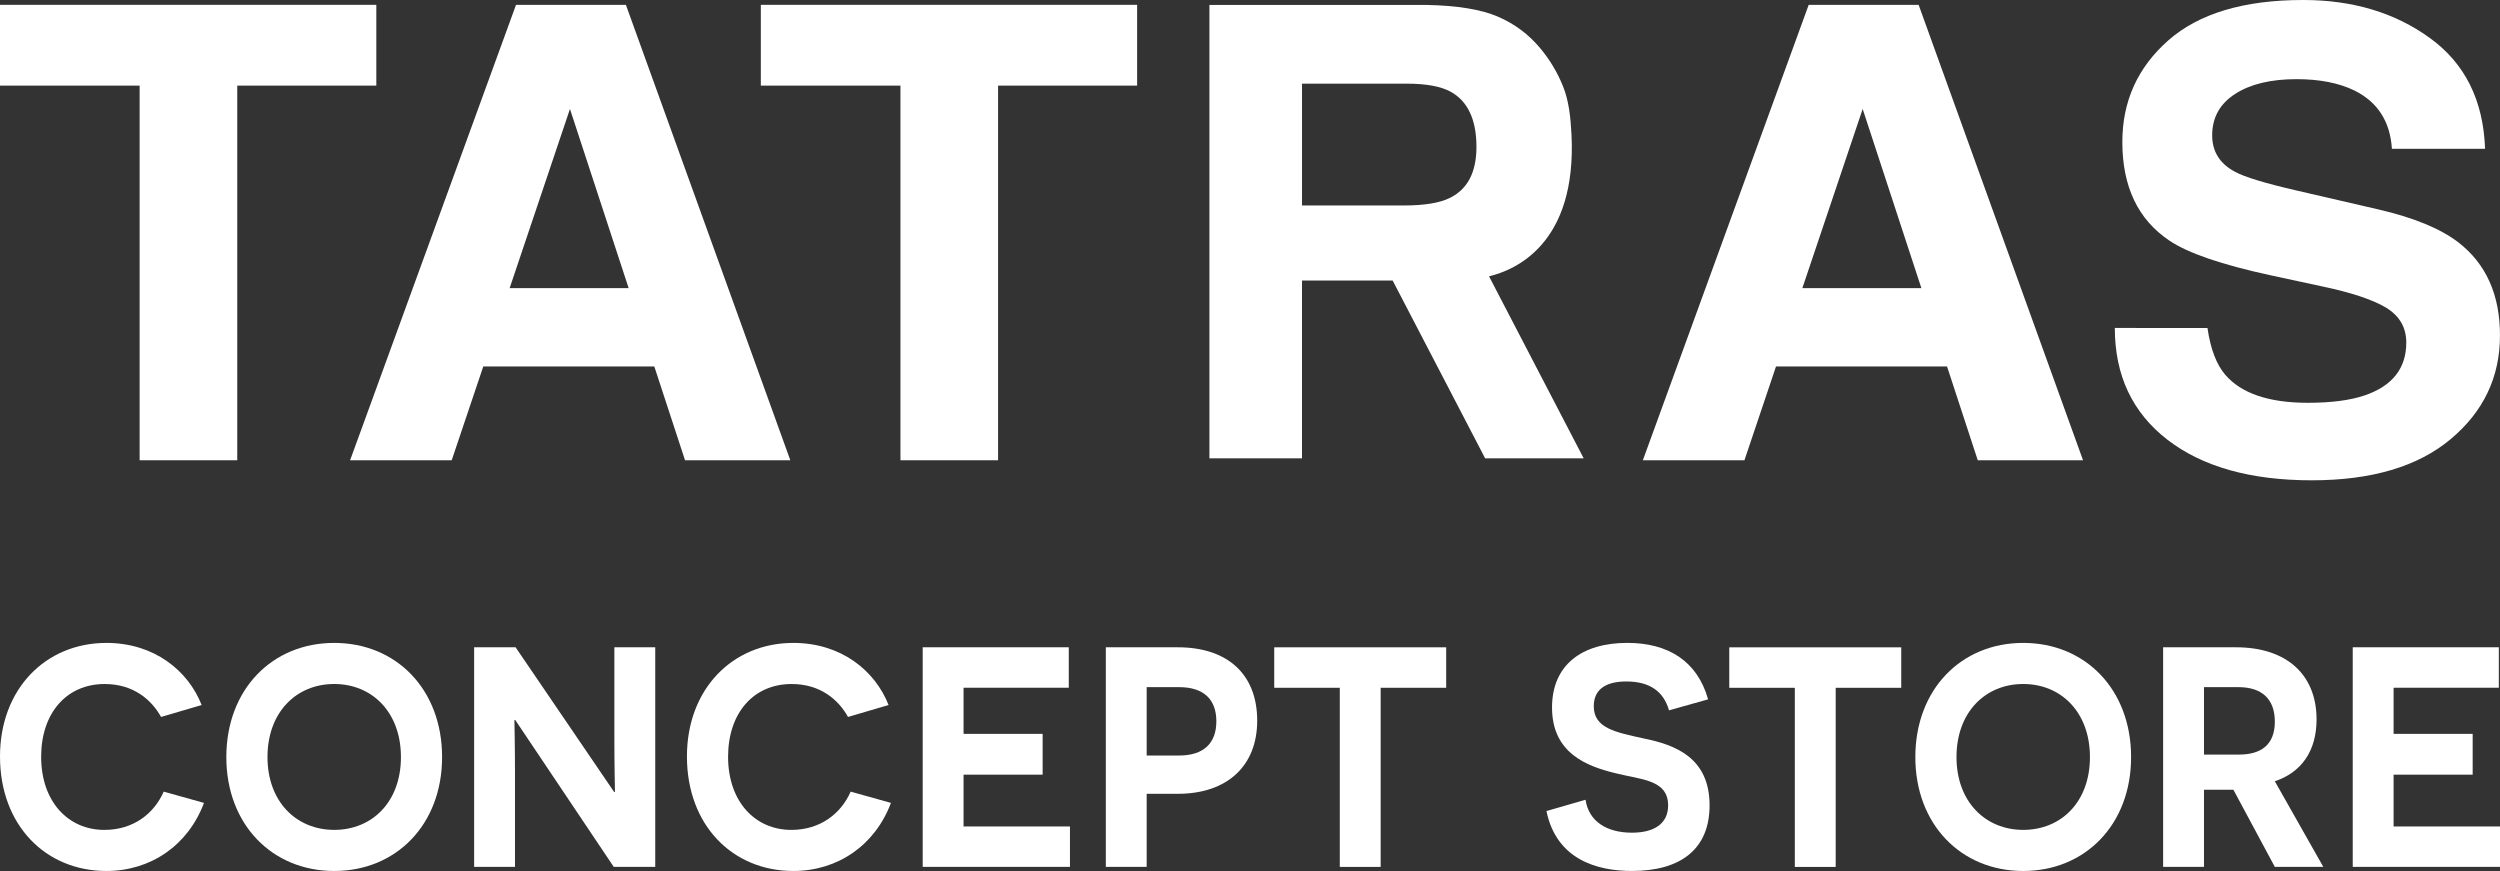
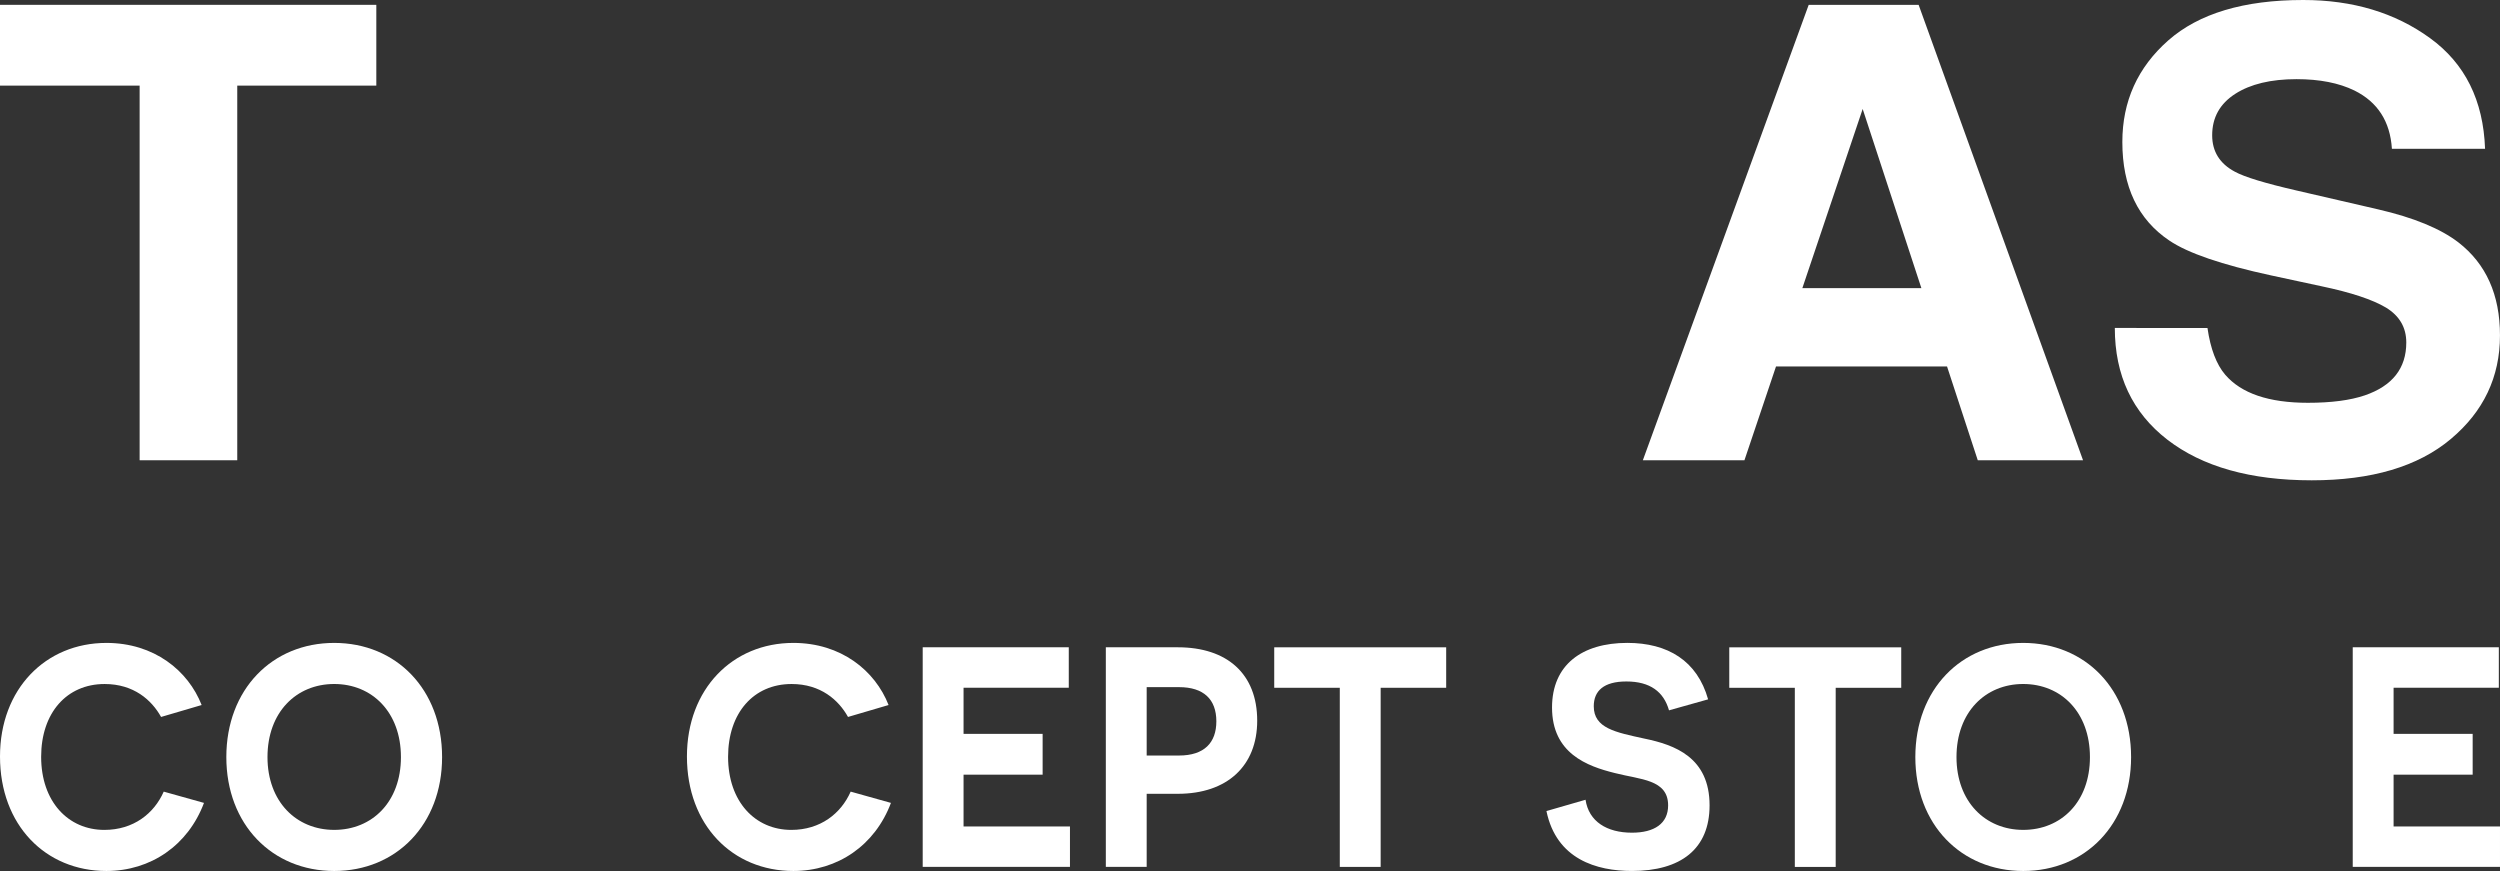
<svg xmlns="http://www.w3.org/2000/svg" version="1.1" x="0px" y="0px" width="149.449px" height="52.067px" viewBox="0 0 149.449 52.067" style="enable-background:new 0 0 149.449 52.067;" xml:space="preserve">
  <rect x="0" y="0" width="149.449" height="52.067" fill="#333333" stroke="none" />
  <style type="text/css">
	.st0{fill:#FFFFFF;}
</style>
  <g id="レイヤー_1">
</g>
  <g id="Layer_1">
    <g>
      <g>
        <polygon class="st0" points="22.496,0.289 22.496,5.118 14.183,5.118 14.183,27.514 8.347,27.514 8.347,5.118 0,5.118 0,0.289         " />
-         <path class="st0" d="M30.847,0.29h6.569l9.829,27.224h-6.294l-1.837-5.607H28.89l-1.887,5.607h-6.074L30.847,0.29z      M30.466,17.224h7.114l-3.508-10.71L30.466,17.224z" />
-         <polygon class="st0" points="67.977,0.289 67.977,5.118 59.664,5.118 59.664,27.514 53.829,27.514 53.829,5.118 45.482,5.118      45.482,0.289    " />
        <path class="st0" d="M108.123,0.29h6.572l9.828,27.224h-6.293l-1.837-5.607h-10.224l-1.887,5.607h-6.073L108.123,0.29z      M107.744,17.224h7.115l-3.509-10.71L107.744,17.224z" />
        <path class="st0" d="M131.962,19.607c0.179,1.245,0.533,2.174,1.057,2.79c0.963,1.121,2.608,1.682,4.945,1.682     c1.395,0,2.528-0.148,3.401-0.444c1.654-0.566,2.482-1.619,2.482-3.16c0-0.9-0.407-1.595-1.213-2.087     c-0.807-0.481-2.091-0.906-3.854-1.276l-3.007-0.647c-2.954-0.639-4.987-1.336-6.091-2.085c-1.872-1.256-2.809-3.22-2.809-5.891     c0-2.436,0.915-4.46,2.746-6.074C131.449,0.805,134.136,0,137.685,0c2.961,0,5.491,0.759,7.582,2.279     c2.092,1.518,3.188,3.724,3.289,6.616h-5.569c-0.104-1.633-0.85-2.795-2.24-3.484c-0.929-0.453-2.082-0.679-3.461-0.679     c-1.532,0-2.758,0.294-3.67,0.882c-0.915,0.591-1.373,1.414-1.373,2.473c0,0.97,0.452,1.695,1.351,2.175     c0.581,0.32,1.812,0.694,3.691,1.126l4.87,1.126c2.136,0.493,3.736,1.153,4.807,1.976c1.656,1.283,2.486,3.134,2.486,5.56     c0,2.488-0.981,4.553-2.943,6.197c-1.959,1.645-4.732,2.466-8.313,2.466c-3.655,0-6.531-0.811-8.627-2.428     c-2.094-1.62-3.142-3.846-3.142-6.679H131.962z" />
-         <path class="st0" d="M93.942,8.016c-0.055-1.065-0.168-2.017-0.503-2.85c-0.335-0.834-0.788-1.594-1.363-2.28     c-0.692-0.833-1.539-1.466-2.538-1.893c-0.997-0.43-2.423-0.663-4.275-0.698H72.299v27.102h5.534V16.769h5.419l5.528,10.628     h5.891l-5.657-10.879C90.578,16.144,94.279,14.583,93.942,8.016 M86.652,11.841c-0.604,0.293-1.512,0.442-2.722,0.442h-6.096     V5.001h6.253c1.163,0,2.037,0.159,2.622,0.477c1.034,0.565,1.553,1.668,1.553,3.31C88.26,10.309,87.723,11.325,86.652,11.841" />
      </g>
      <g>
        <g>
          <g>
            <path class="st0" d="M12.194,47.997c-0.949,2.532-3.18,4.07-5.834,4.07C2.723,52.067,0,49.329,0,45.222       c0-4.032,2.723-6.789,6.361-6.789c2.847,0,4.885,1.65,5.693,3.713l-2.425,0.713c-0.562-1.013-1.634-1.969-3.374-1.969       c-2.267,0-3.795,1.725-3.795,4.351c0,2.682,1.617,4.37,3.778,4.37c1.74,0,2.97-0.975,3.55-2.288L12.194,47.997z" />
            <path class="st0" d="M19.979,38.433c3.707,0,6.449,2.775,6.449,6.826c0,4.032-2.741,6.808-6.449,6.808       c-3.708,0-6.449-2.776-6.449-6.808C13.53,41.208,16.272,38.433,19.979,38.433z M19.979,49.61c2.267,0,3.989-1.669,3.989-4.351       c0-2.682-1.722-4.37-3.989-4.37c-2.267,0-3.989,1.688-3.989,4.37C15.991,47.922,17.712,49.61,19.979,49.61z" />
-             <path class="st0" d="M30.804,43.046h-0.053c0,0.019,0.035,1.594,0.035,3.263v5.514h-2.442V38.695h2.478l5.887,8.645h0.053       c0-0.019-0.035-1.65-0.035-3.094v-5.551h2.443v13.127H36.69L30.804,43.046z" />
            <path class="st0" d="M53.26,47.997c-0.949,2.532-3.18,4.07-5.834,4.07c-3.637,0-6.361-2.738-6.361-6.845       c0-4.032,2.723-6.789,6.361-6.789c2.847,0,4.885,1.65,5.693,3.713l-2.425,0.713c-0.562-1.013-1.634-1.969-3.374-1.969       c-2.267,0-3.795,1.725-3.795,4.351c0,2.682,1.617,4.37,3.778,4.37c1.74,0,2.97-0.975,3.55-2.288L53.26,47.997z" />
            <path class="st0" d="M55.158,38.695h8.733v2.419h-6.29v2.757h4.727v2.438h-4.727v3.095h6.361v2.419h-8.803V38.695z" />
            <path class="st0" d="M70.411,38.695c2.952,0,4.744,1.594,4.744,4.388c0,2.701-1.792,4.37-4.744,4.37h-1.863v4.37h-2.442V38.695       H70.411z M70.481,45.165c1.511,0,2.232-0.769,2.232-2.044c0-1.313-0.756-2.044-2.232-2.044h-1.933v4.088H70.481z" />
            <path class="st0" d="M82.535,41.115v10.708h-2.443V41.115h-3.919v-2.419h10.279v2.419H82.535z" />
            <path class="st0" d="M94.783,47.809c0.193,1.294,1.265,1.969,2.776,1.969c1.335,0,2.161-0.544,2.161-1.632       c0-1.556-1.652-1.538-3.18-1.932c-1.669-0.412-3.76-1.181-3.76-3.919c0-2.551,1.792-3.863,4.498-3.863       c2.425,0,4.182,1.069,4.832,3.375l-2.337,0.657c-0.316-1.107-1.125-1.726-2.548-1.726c-1.353,0-1.95,0.563-1.95,1.482       c0,1.313,1.3,1.556,3.022,1.932c1.827,0.375,3.901,1.125,3.901,3.994c0,2.607-1.722,3.92-4.639,3.92       c-2.109,0-4.516-0.694-5.113-3.582L94.783,47.809z" />
            <path class="st0" d="M109.737,41.115v10.708h-2.443V41.115h-3.919v-2.419h10.28v2.419H109.737z" />
            <path class="st0" d="M120.947,38.433c3.707,0,6.449,2.775,6.449,6.826c0,4.032-2.741,6.808-6.449,6.808       c-3.708,0-6.449-2.776-6.449-6.808C114.499,41.208,117.24,38.433,120.947,38.433z M120.947,49.61       c2.267,0,3.989-1.669,3.989-4.351c0-2.682-1.722-4.37-3.989-4.37c-2.267,0-3.989,1.688-3.989,4.37       C116.959,47.922,118.68,49.61,120.947,49.61z" />
-             <path class="st0" d="M133.511,47.209h-0.791h-0.967v4.613h-2.442V38.695h4.358c3.04,0,4.814,1.65,4.814,4.313       c0,1.894-0.914,3.169-2.495,3.695l2.899,5.12h-2.899L133.511,47.209z M133.845,45.109c1.335,0,2.144-0.6,2.144-1.969       c0-1.35-0.773-2.063-2.179-2.063h-2.056v4.032H133.845z" />
            <path class="st0" d="M140.646,38.695h8.733v2.419h-6.291v2.757h4.727v2.438h-4.727v3.095h6.361v2.419h-8.803V38.695z" />
          </g>
        </g>
      </g>
    </g>
  </g>
</svg>